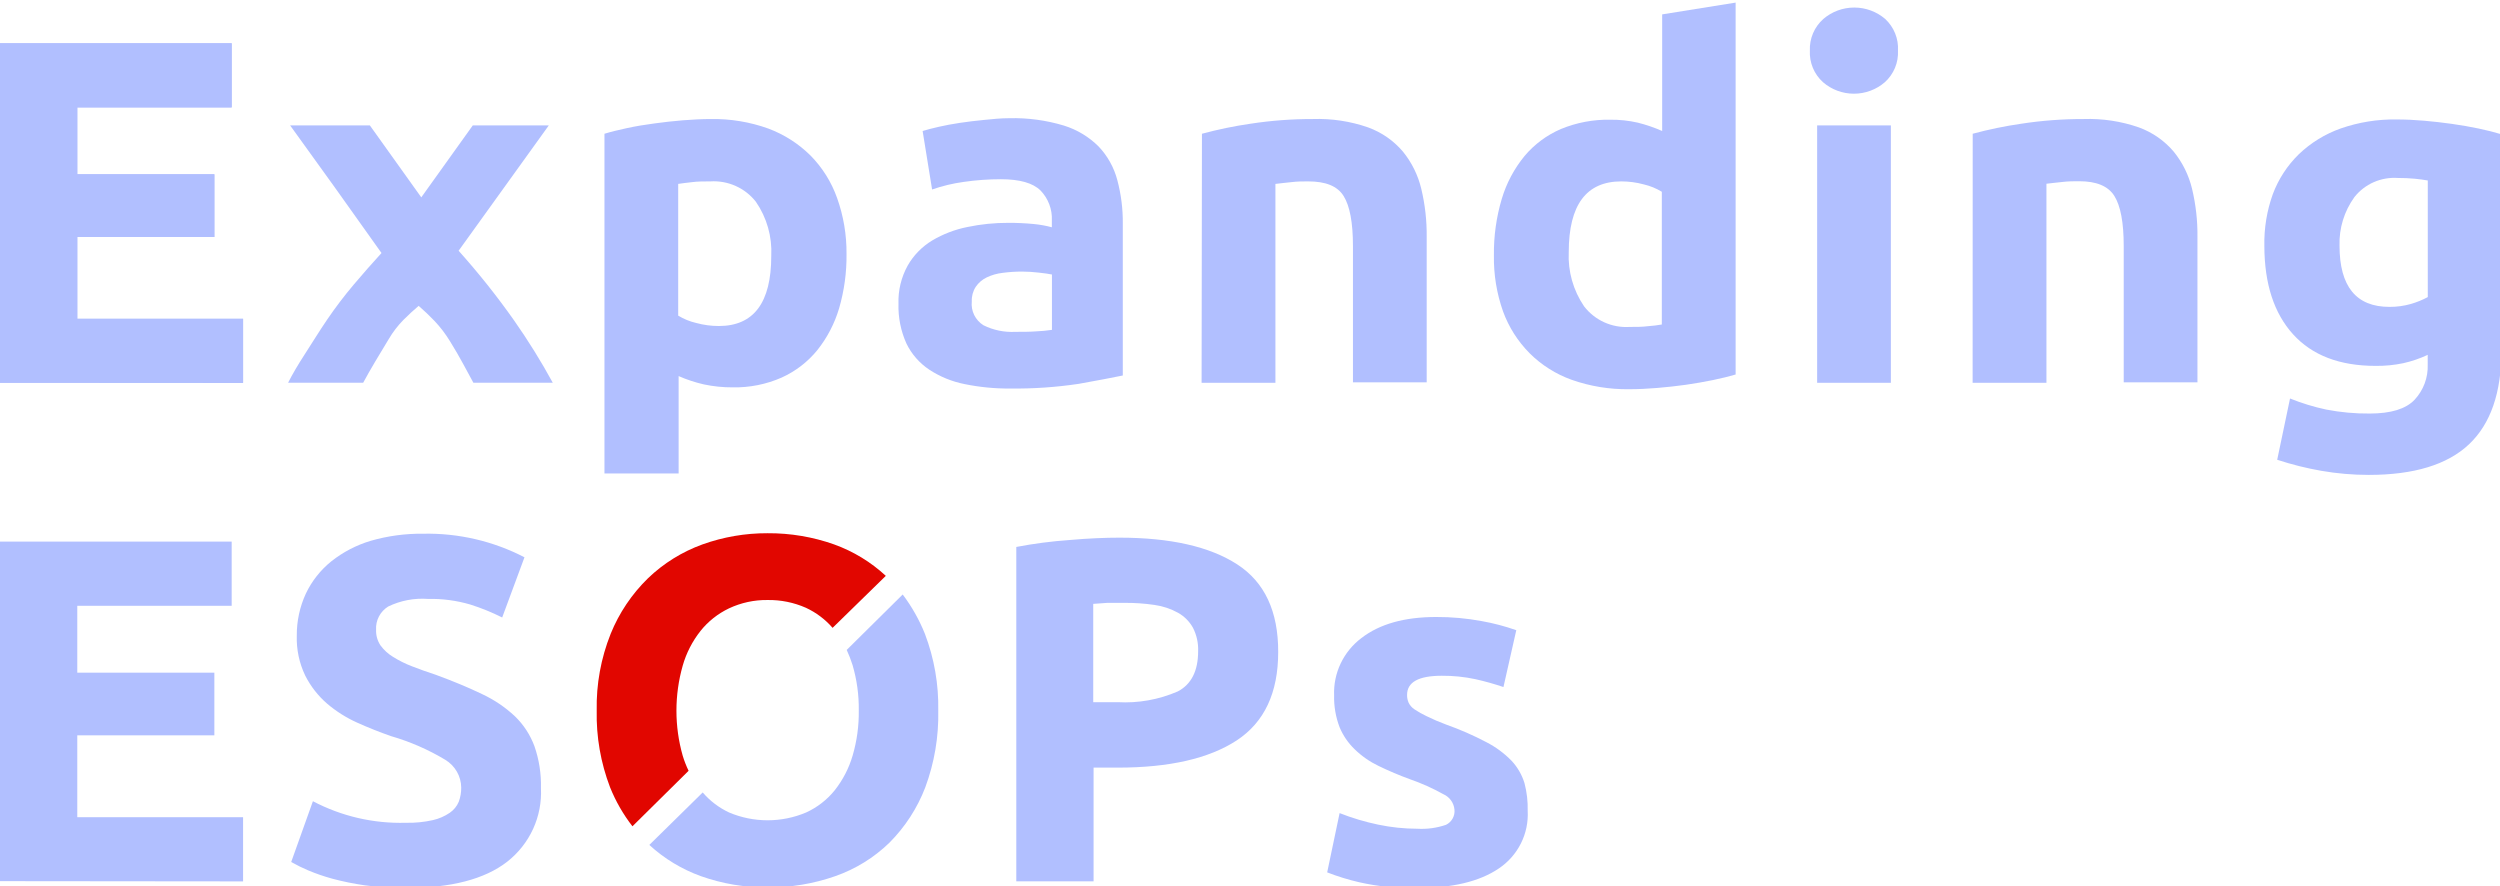
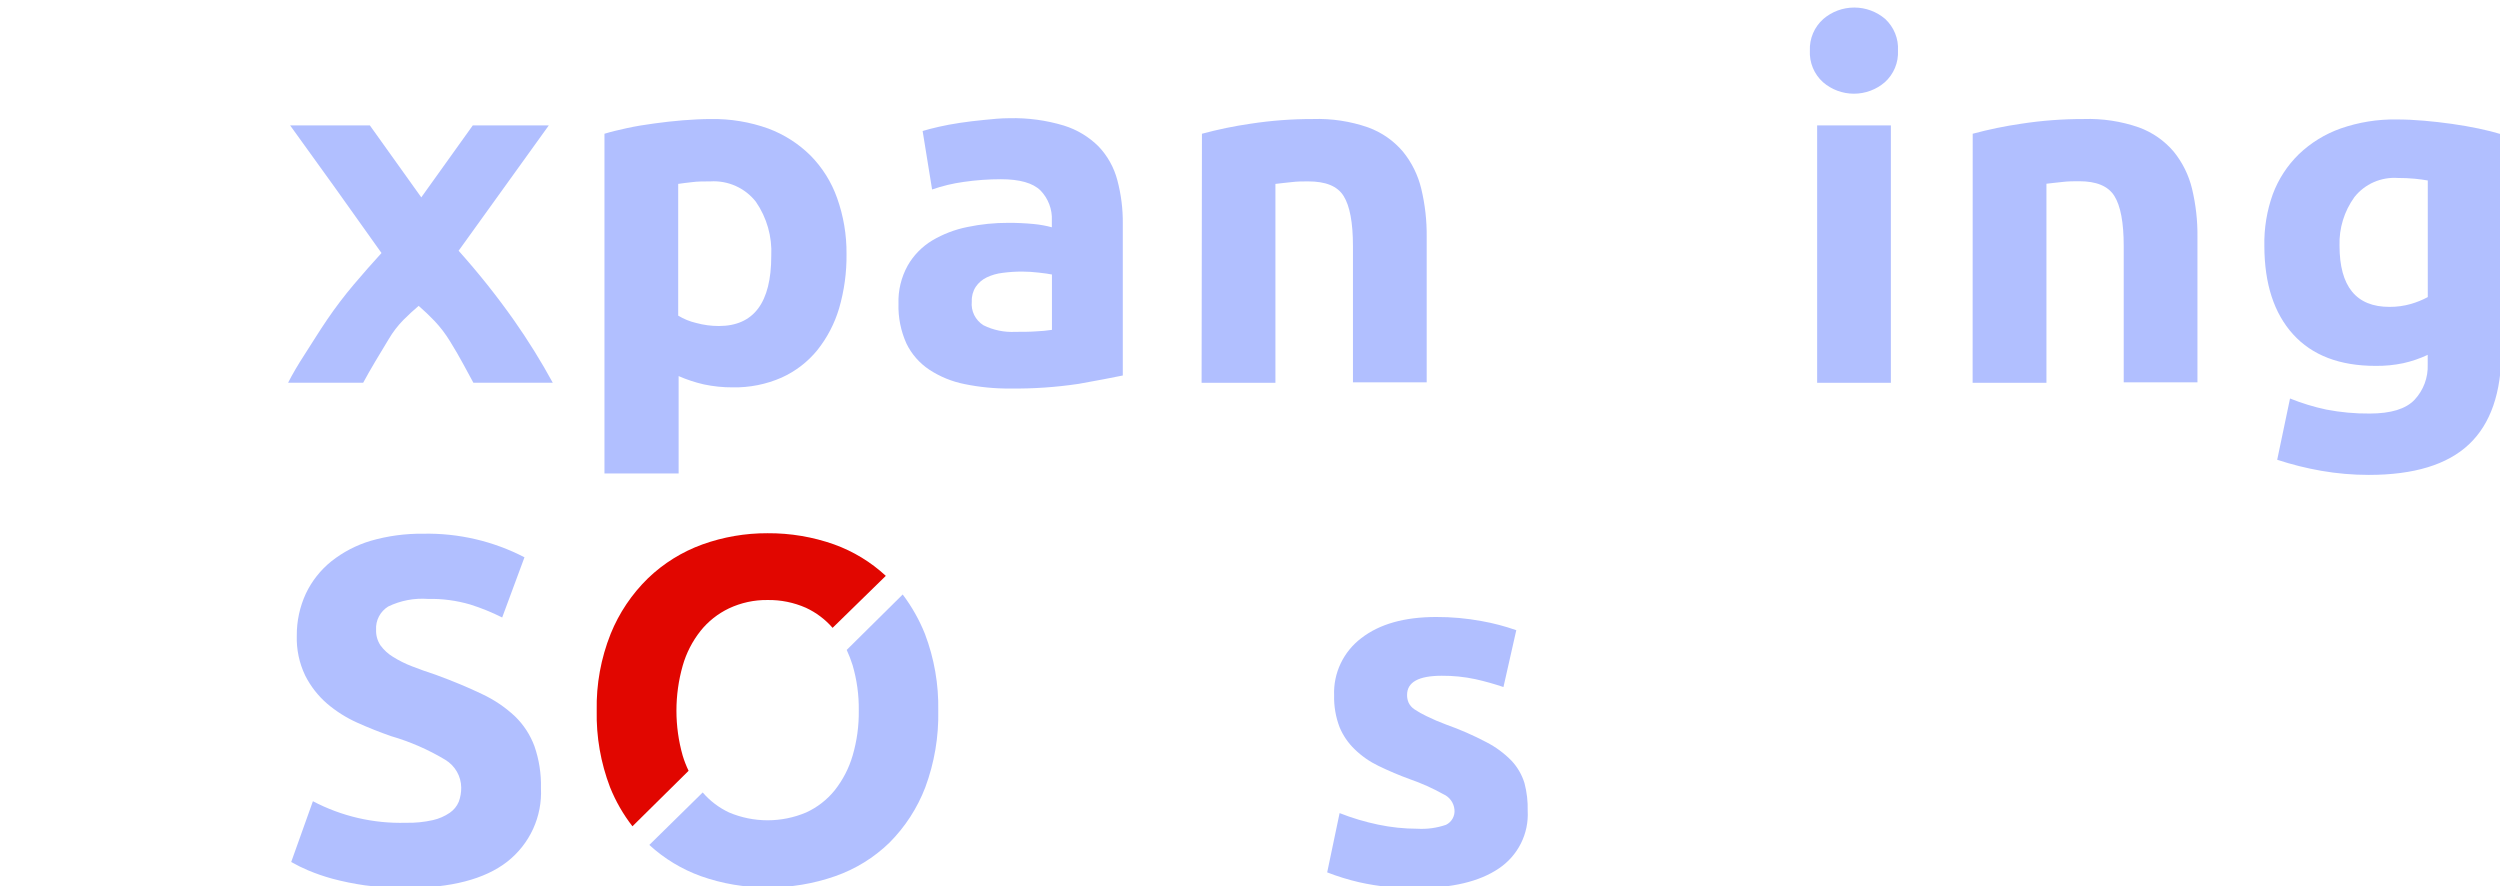
<svg xmlns="http://www.w3.org/2000/svg" width="158" height="56" viewBox="0 0 158 56" fill="none">
  <g clip-path="url(#clip0_746_6963)">
    <path d="M39.97 52.222L43.519 48.714C43.37 48.405 43.245 48.085 43.146 47.758C42.619 45.899 42.619 43.932 43.146 42.073C43.373 41.275 43.756 40.529 44.272 39.875C44.755 39.271 45.37 38.784 46.071 38.449C46.833 38.091 47.667 37.91 48.51 37.921C49.344 37.908 50.172 38.076 50.934 38.412C51.58 38.712 52.155 39.144 52.62 39.68L55.983 36.394C55.041 35.52 53.93 34.845 52.716 34.407C51.367 33.929 49.943 33.69 48.51 33.7C47.107 33.694 45.714 33.934 44.395 34.407C43.108 34.873 41.935 35.602 40.952 36.547C39.93 37.545 39.126 38.741 38.593 40.06C37.978 41.602 37.679 43.248 37.712 44.905C37.677 46.56 37.964 48.206 38.555 49.755C38.91 50.637 39.386 51.468 39.97 52.222Z" fill="#E10600" />
    <path d="M58.455 40.061C58.099 39.173 57.627 38.337 57.051 37.572L53.512 41.075C53.656 41.389 53.781 41.712 53.885 42.042C54.156 42.972 54.288 43.937 54.275 44.905C54.288 45.87 54.157 46.831 53.885 47.758C53.653 48.549 53.271 49.29 52.759 49.94C52.273 50.544 51.652 51.027 50.944 51.35C50.175 51.675 49.348 51.842 48.513 51.842C47.677 51.842 46.85 51.675 46.081 51.35C45.44 51.05 44.87 50.618 44.411 50.083L41.037 53.4C41.982 54.268 43.093 54.94 44.304 55.376C45.653 55.853 47.077 56.093 48.51 56.084C49.964 56.094 51.409 55.855 52.78 55.376C54.065 54.928 55.234 54.206 56.207 53.263C57.202 52.266 57.974 51.075 58.476 49.766C59.054 48.21 59.333 46.562 59.298 44.905C59.329 43.252 59.043 41.608 58.455 40.061Z" fill="#B1BFFF" />
-     <path d="M0 55.688V34.228H14.642V38.286H4.884V42.512H13.547V46.475H4.884V51.647H15.362V55.704L0 55.688Z" fill="#B1BFFF" />
    <path d="M25.653 52C26.227 52.014 26.801 51.957 27.361 51.831C27.744 51.744 28.106 51.586 28.429 51.366C28.681 51.192 28.878 50.95 28.995 50.669C29.101 50.381 29.153 50.077 29.149 49.771C29.145 49.419 29.051 49.074 28.875 48.768C28.7 48.463 28.449 48.206 28.146 48.022C27.071 47.376 25.915 46.871 24.708 46.522C23.998 46.273 23.288 45.993 22.573 45.671C21.881 45.36 21.237 44.953 20.662 44.461C20.094 43.967 19.628 43.367 19.29 42.697C18.912 41.909 18.729 41.043 18.757 40.171C18.75 39.253 18.947 38.344 19.333 37.509C19.707 36.723 20.254 36.029 20.934 35.48C21.672 34.894 22.517 34.453 23.422 34.181C24.5 33.869 25.619 33.718 26.742 33.731C28.97 33.685 31.174 34.197 33.147 35.221L31.738 39.025C31.089 38.699 30.414 38.425 29.721 38.206C28.855 37.952 27.954 37.832 27.052 37.852C26.183 37.788 25.314 37.953 24.532 38.333C24.283 38.487 24.081 38.705 23.947 38.964C23.812 39.222 23.751 39.511 23.769 39.802C23.755 40.151 23.852 40.497 24.046 40.789C24.262 41.083 24.534 41.331 24.847 41.519C25.224 41.754 25.622 41.952 26.037 42.11C26.486 42.285 26.977 42.464 27.521 42.639C28.648 43.051 29.63 43.463 30.462 43.864C31.227 44.22 31.93 44.695 32.544 45.27C33.093 45.801 33.514 46.447 33.777 47.161C34.072 48.01 34.211 48.905 34.188 49.802C34.233 50.691 34.063 51.578 33.692 52.388C33.32 53.199 32.758 53.91 32.053 54.462C30.63 55.568 28.495 56.121 25.648 56.121C24.78 56.126 23.913 56.069 23.054 55.952C22.363 55.853 21.678 55.714 21.004 55.534C20.482 55.391 19.971 55.215 19.472 55.006C19.106 54.851 18.749 54.675 18.404 54.478L19.776 50.637C21.581 51.587 23.604 52.057 25.648 52H25.653Z" fill="#B1BFFF" />
-     <path d="M70.742 33.98C73.969 33.98 76.451 34.542 78.188 35.666C79.924 36.789 80.789 38.637 80.782 41.208C80.782 43.786 79.907 45.649 78.156 46.797C76.4 47.944 73.886 48.514 70.646 48.514H69.114V55.699H64.23V34.567C65.346 34.354 66.474 34.207 67.608 34.128C68.793 34.023 69.861 33.98 70.742 33.98ZM71.051 38.101C70.699 38.101 70.347 38.101 69.984 38.101L69.092 38.165V44.377H70.624C71.933 44.452 73.241 44.218 74.441 43.696C75.295 43.247 75.722 42.396 75.722 41.16C75.742 40.646 75.63 40.135 75.396 39.676C75.177 39.281 74.852 38.954 74.457 38.73C73.997 38.475 73.494 38.307 72.973 38.233C72.337 38.139 71.694 38.095 71.051 38.101Z" fill="#B1BFFF" />
    <path d="M89.573 52.376C90.189 52.413 90.806 52.328 91.388 52.128C91.566 52.041 91.712 51.902 91.807 51.73C91.903 51.558 91.943 51.361 91.922 51.166C91.903 50.956 91.827 50.754 91.702 50.582C91.577 50.41 91.408 50.274 91.212 50.189C90.542 49.816 89.84 49.501 89.114 49.249C88.438 49.003 87.775 48.722 87.129 48.409C86.568 48.141 86.056 47.784 85.613 47.352C85.204 46.958 84.88 46.485 84.663 45.963C84.417 45.318 84.299 44.633 84.316 43.944C84.289 43.249 84.432 42.557 84.732 41.927C85.032 41.297 85.481 40.748 86.04 40.326C87.189 39.438 88.764 38.994 90.764 38.994C91.729 38.99 92.692 39.077 93.641 39.253C94.385 39.385 95.117 39.578 95.829 39.829L95.018 43.421C94.439 43.225 93.849 43.059 93.251 42.925C92.55 42.775 91.834 42.702 91.116 42.708C89.657 42.708 88.927 43.111 88.927 43.918C88.924 44.087 88.957 44.254 89.024 44.409C89.107 44.581 89.237 44.727 89.397 44.832C89.642 44.996 89.899 45.141 90.166 45.265C90.567 45.462 90.979 45.639 91.399 45.794C92.27 46.102 93.117 46.473 93.934 46.903C94.53 47.208 95.071 47.608 95.536 48.086C95.91 48.488 96.187 48.969 96.347 49.492C96.498 50.064 96.566 50.654 96.55 51.246C96.589 51.958 96.441 52.668 96.12 53.307C95.799 53.946 95.317 54.492 94.719 54.891C93.502 55.715 91.776 56.127 89.541 56.127C88.316 56.15 87.091 56.026 85.896 55.757C85.209 55.598 84.534 55.39 83.878 55.134L84.663 51.388C85.453 51.7 86.269 51.943 87.102 52.117C87.915 52.288 88.743 52.375 89.573 52.376Z" fill="#B1BFFF" />
-     <path d="M0 24.191V2.736H14.642V6.788H4.884V11.015H13.547V14.977H4.884V20.149H15.362V24.201L0 24.191Z" fill="#B1BFFF" />
    <path d="M26.625 12.473L29.881 7.924H34.685L28.984 15.848C30.241 17.25 31.414 18.723 32.496 20.26C33.383 21.524 34.197 22.836 34.936 24.19H29.918C29.747 23.884 29.539 23.493 29.288 23.028C29.038 22.563 28.755 22.077 28.445 21.575C28.164 21.113 27.835 20.68 27.463 20.286C27.127 19.937 26.79 19.615 26.459 19.33C26.146 19.594 25.826 19.89 25.498 20.217C25.14 20.581 24.828 20.988 24.57 21.427C24.276 21.913 23.988 22.389 23.705 22.864C23.422 23.34 23.171 23.784 22.952 24.19H18.207C18.474 23.662 18.816 23.076 19.275 22.368C19.734 21.66 20.177 20.931 20.689 20.18C21.206 19.422 21.762 18.69 22.355 17.988C22.952 17.284 23.538 16.618 24.111 15.991L21.159 11.844L18.335 7.924H23.374L26.625 12.473Z" fill="#B1BFFF" />
    <path d="M53.5 16.05C53.514 17.213 53.356 18.371 53.031 19.489C52.746 20.448 52.279 21.345 51.654 22.13C51.048 22.873 50.277 23.466 49.401 23.863C48.427 24.291 47.37 24.502 46.305 24.481C45.695 24.484 45.087 24.422 44.49 24.296C43.941 24.171 43.404 23.994 42.889 23.768V29.923H38.202V8.453C38.618 8.326 39.099 8.21 39.638 8.093C40.177 7.977 40.748 7.882 41.346 7.803C41.944 7.724 42.542 7.65 43.161 7.602C43.78 7.555 44.362 7.523 44.928 7.523C46.165 7.503 47.395 7.707 48.558 8.125C49.56 8.499 50.47 9.081 51.227 9.832C51.976 10.592 52.548 11.507 52.903 12.51C53.309 13.646 53.511 14.844 53.5 16.05ZM48.744 16.171C48.805 14.957 48.464 13.757 47.773 12.753C47.436 12.322 46.998 11.979 46.496 11.754C45.995 11.529 45.445 11.43 44.896 11.464C44.479 11.464 44.095 11.464 43.737 11.511C43.38 11.559 43.092 11.58 42.862 11.622V19.948C43.215 20.163 43.601 20.32 44.004 20.413C44.469 20.54 44.948 20.604 45.43 20.604C47.639 20.604 48.744 19.126 48.744 16.171Z" fill="#B1BFFF" />
    <path d="M63.792 7.47C64.958 7.442 66.12 7.599 67.235 7.935C68.069 8.193 68.826 8.651 69.44 9.266C70.003 9.863 70.406 10.589 70.614 11.38C70.854 12.279 70.971 13.207 70.961 14.137V23.731C70.288 23.874 69.36 24.043 68.175 24.259C66.746 24.473 65.302 24.572 63.856 24.555C62.885 24.564 61.915 24.47 60.963 24.275C60.165 24.117 59.405 23.807 58.727 23.361C58.106 22.947 57.608 22.376 57.285 21.708C56.931 20.919 56.759 20.061 56.784 19.198C56.756 18.357 56.957 17.523 57.366 16.784C57.737 16.134 58.27 15.588 58.914 15.199C59.599 14.792 60.35 14.505 61.134 14.348C61.989 14.168 62.86 14.08 63.734 14.084C64.268 14.082 64.803 14.107 65.335 14.158C65.721 14.195 66.103 14.264 66.477 14.364V13.926C66.493 13.58 66.437 13.235 66.314 12.911C66.191 12.586 66.004 12.29 65.762 12.04C65.282 11.564 64.444 11.327 63.259 11.327C62.473 11.327 61.688 11.383 60.91 11.496C60.228 11.589 59.557 11.75 58.908 11.976L58.31 8.278C58.583 8.194 58.924 8.109 59.33 8.014C59.736 7.919 60.179 7.84 60.659 7.766C61.139 7.692 61.647 7.634 62.175 7.581C62.703 7.528 63.253 7.47 63.792 7.47ZM64.171 20.973C64.625 20.973 65.068 20.973 65.484 20.942C65.819 20.929 66.152 20.897 66.483 20.847V17.349C66.296 17.307 66.013 17.27 65.639 17.228C65.297 17.188 64.953 17.166 64.609 17.164C64.195 17.163 63.781 17.189 63.371 17.244C63.019 17.283 62.676 17.381 62.356 17.534C62.078 17.668 61.841 17.872 61.668 18.126C61.49 18.401 61.402 18.724 61.417 19.05C61.386 19.344 61.438 19.641 61.568 19.907C61.699 20.173 61.901 20.398 62.154 20.556C62.778 20.866 63.474 21.01 64.171 20.973Z" fill="#B1BFFF" />
    <path d="M75.963 8.453C76.972 8.181 77.997 7.969 79.032 7.819C80.335 7.619 81.652 7.52 82.971 7.523C84.158 7.483 85.342 7.662 86.462 8.051C87.32 8.363 88.08 8.891 88.667 9.584C89.225 10.272 89.621 11.075 89.825 11.934C90.064 12.93 90.178 13.95 90.167 14.972V24.165H85.507V15.553C85.507 14.069 85.309 13.012 84.914 12.384C84.519 11.755 83.777 11.464 82.672 11.464C82.336 11.464 81.984 11.464 81.605 11.512C81.226 11.559 80.895 11.581 80.607 11.623V24.191H75.941L75.963 8.453Z" fill="#B1BFFF" />
-     <path d="M109.692 23.668C109.276 23.79 108.796 23.911 108.251 24.022C107.707 24.133 107.141 24.233 106.548 24.318C105.956 24.403 105.347 24.466 104.734 24.519C104.12 24.572 103.527 24.598 102.967 24.598C101.731 24.616 100.502 24.416 99.337 24.006C98.332 23.648 97.42 23.072 96.668 22.321C95.924 21.57 95.352 20.669 94.992 19.68C94.59 18.543 94.395 17.344 94.415 16.14C94.4 14.932 94.567 13.728 94.912 12.569C95.206 11.58 95.696 10.659 96.353 9.858C96.974 9.119 97.762 8.534 98.654 8.152C99.639 7.746 100.699 7.546 101.766 7.566C102.349 7.559 102.932 7.621 103.501 7.75C104.031 7.882 104.549 8.059 105.049 8.279V0.909L109.692 0.164V23.668ZM99.145 15.923C99.085 17.143 99.426 18.35 100.116 19.363C100.451 19.797 100.888 20.143 101.39 20.37C101.892 20.597 102.443 20.697 102.993 20.662C103.415 20.662 103.799 20.662 104.152 20.615C104.445 20.595 104.737 20.56 105.027 20.509V12.12C104.676 11.905 104.292 11.748 103.89 11.655C103.426 11.528 102.947 11.465 102.465 11.464C100.255 11.464 99.148 12.951 99.145 15.923Z" fill="#B1BFFF" />
    <path d="M119.952 3.197C119.971 3.57 119.907 3.942 119.764 4.287C119.621 4.632 119.402 4.942 119.124 5.194C118.583 5.663 117.888 5.922 117.168 5.922C116.448 5.922 115.753 5.663 115.212 5.194C114.933 4.942 114.715 4.632 114.572 4.287C114.429 3.942 114.365 3.57 114.384 3.197C114.368 2.823 114.436 2.45 114.583 2.104C114.73 1.759 114.952 1.45 115.233 1.2C115.776 0.733 116.47 0.477 117.189 0.477C117.908 0.477 118.603 0.733 119.146 1.2C119.419 1.454 119.633 1.765 119.773 2.11C119.912 2.455 119.973 2.826 119.952 3.197ZM119.503 24.192H114.843V7.925H119.503V24.192Z" fill="#B1BFFF" />
    <path d="M124.675 8.453C125.684 8.181 126.709 7.969 127.745 7.819C129.048 7.619 130.365 7.52 131.684 7.523C132.871 7.483 134.055 7.662 135.175 8.051C136.032 8.363 136.792 8.891 137.379 9.584C137.937 10.272 138.333 11.075 138.538 11.934C138.776 12.93 138.891 13.95 138.879 14.972V24.165H134.219V15.553C134.219 14.069 134.022 13.012 133.627 12.384C133.232 11.755 132.49 11.454 131.401 11.454C131.07 11.454 130.712 11.454 130.333 11.501C129.954 11.549 129.623 11.57 129.335 11.612V24.191H124.67L124.675 8.453Z" fill="#B1BFFF" />
    <path d="M158.091 22.152C158.091 24.815 157.407 26.791 156.041 28.08C154.674 29.369 152.562 30.014 149.705 30.014C148.699 30.014 147.695 29.927 146.705 29.755C145.76 29.59 144.829 29.357 143.919 29.057L144.73 25.185C145.474 25.486 146.244 25.721 147.031 25.887C147.933 26.061 148.85 26.144 149.769 26.136C151.103 26.136 152.046 25.847 152.598 25.269C153.163 24.665 153.463 23.863 153.431 23.04V22.427C152.936 22.659 152.417 22.836 151.883 22.955C151.311 23.074 150.727 23.131 150.143 23.124C147.869 23.124 146.129 22.459 144.922 21.127C143.716 19.796 143.111 17.933 143.107 15.538C143.085 14.427 143.265 13.321 143.641 12.273C143.996 11.322 144.557 10.46 145.285 9.748C146.039 9.026 146.94 8.471 147.927 8.121C149.062 7.725 150.258 7.531 151.461 7.55C152.027 7.55 152.603 7.576 153.201 7.629C153.799 7.682 154.381 7.746 154.968 7.83C155.555 7.915 156.11 8.01 156.639 8.121C157.167 8.232 157.648 8.353 158.064 8.48L158.091 22.152ZM147.858 15.522C147.858 18.107 148.911 19.398 151.018 19.395C151.475 19.397 151.93 19.335 152.369 19.21C152.739 19.103 153.097 18.958 153.436 18.776V11.407C153.205 11.364 152.933 11.327 152.619 11.296C152.265 11.262 151.908 11.247 151.552 11.248C151.028 11.211 150.502 11.302 150.022 11.512C149.542 11.723 149.121 12.048 148.798 12.458C148.154 13.35 147.824 14.427 147.858 15.522Z" fill="#B1BFFF" />
-     <path d="M0 24.191V2.736H14.642V6.788H4.884V11.015H13.547V14.977H4.884V20.149H15.362V24.201L0 24.191Z" fill="#B1BFFF" />
  </g>
  <defs>
    <clipPath id="clip0_746_6963">
      <rect width="158" height="56" fill="white" />
    </clipPath>
  </defs>
</svg>